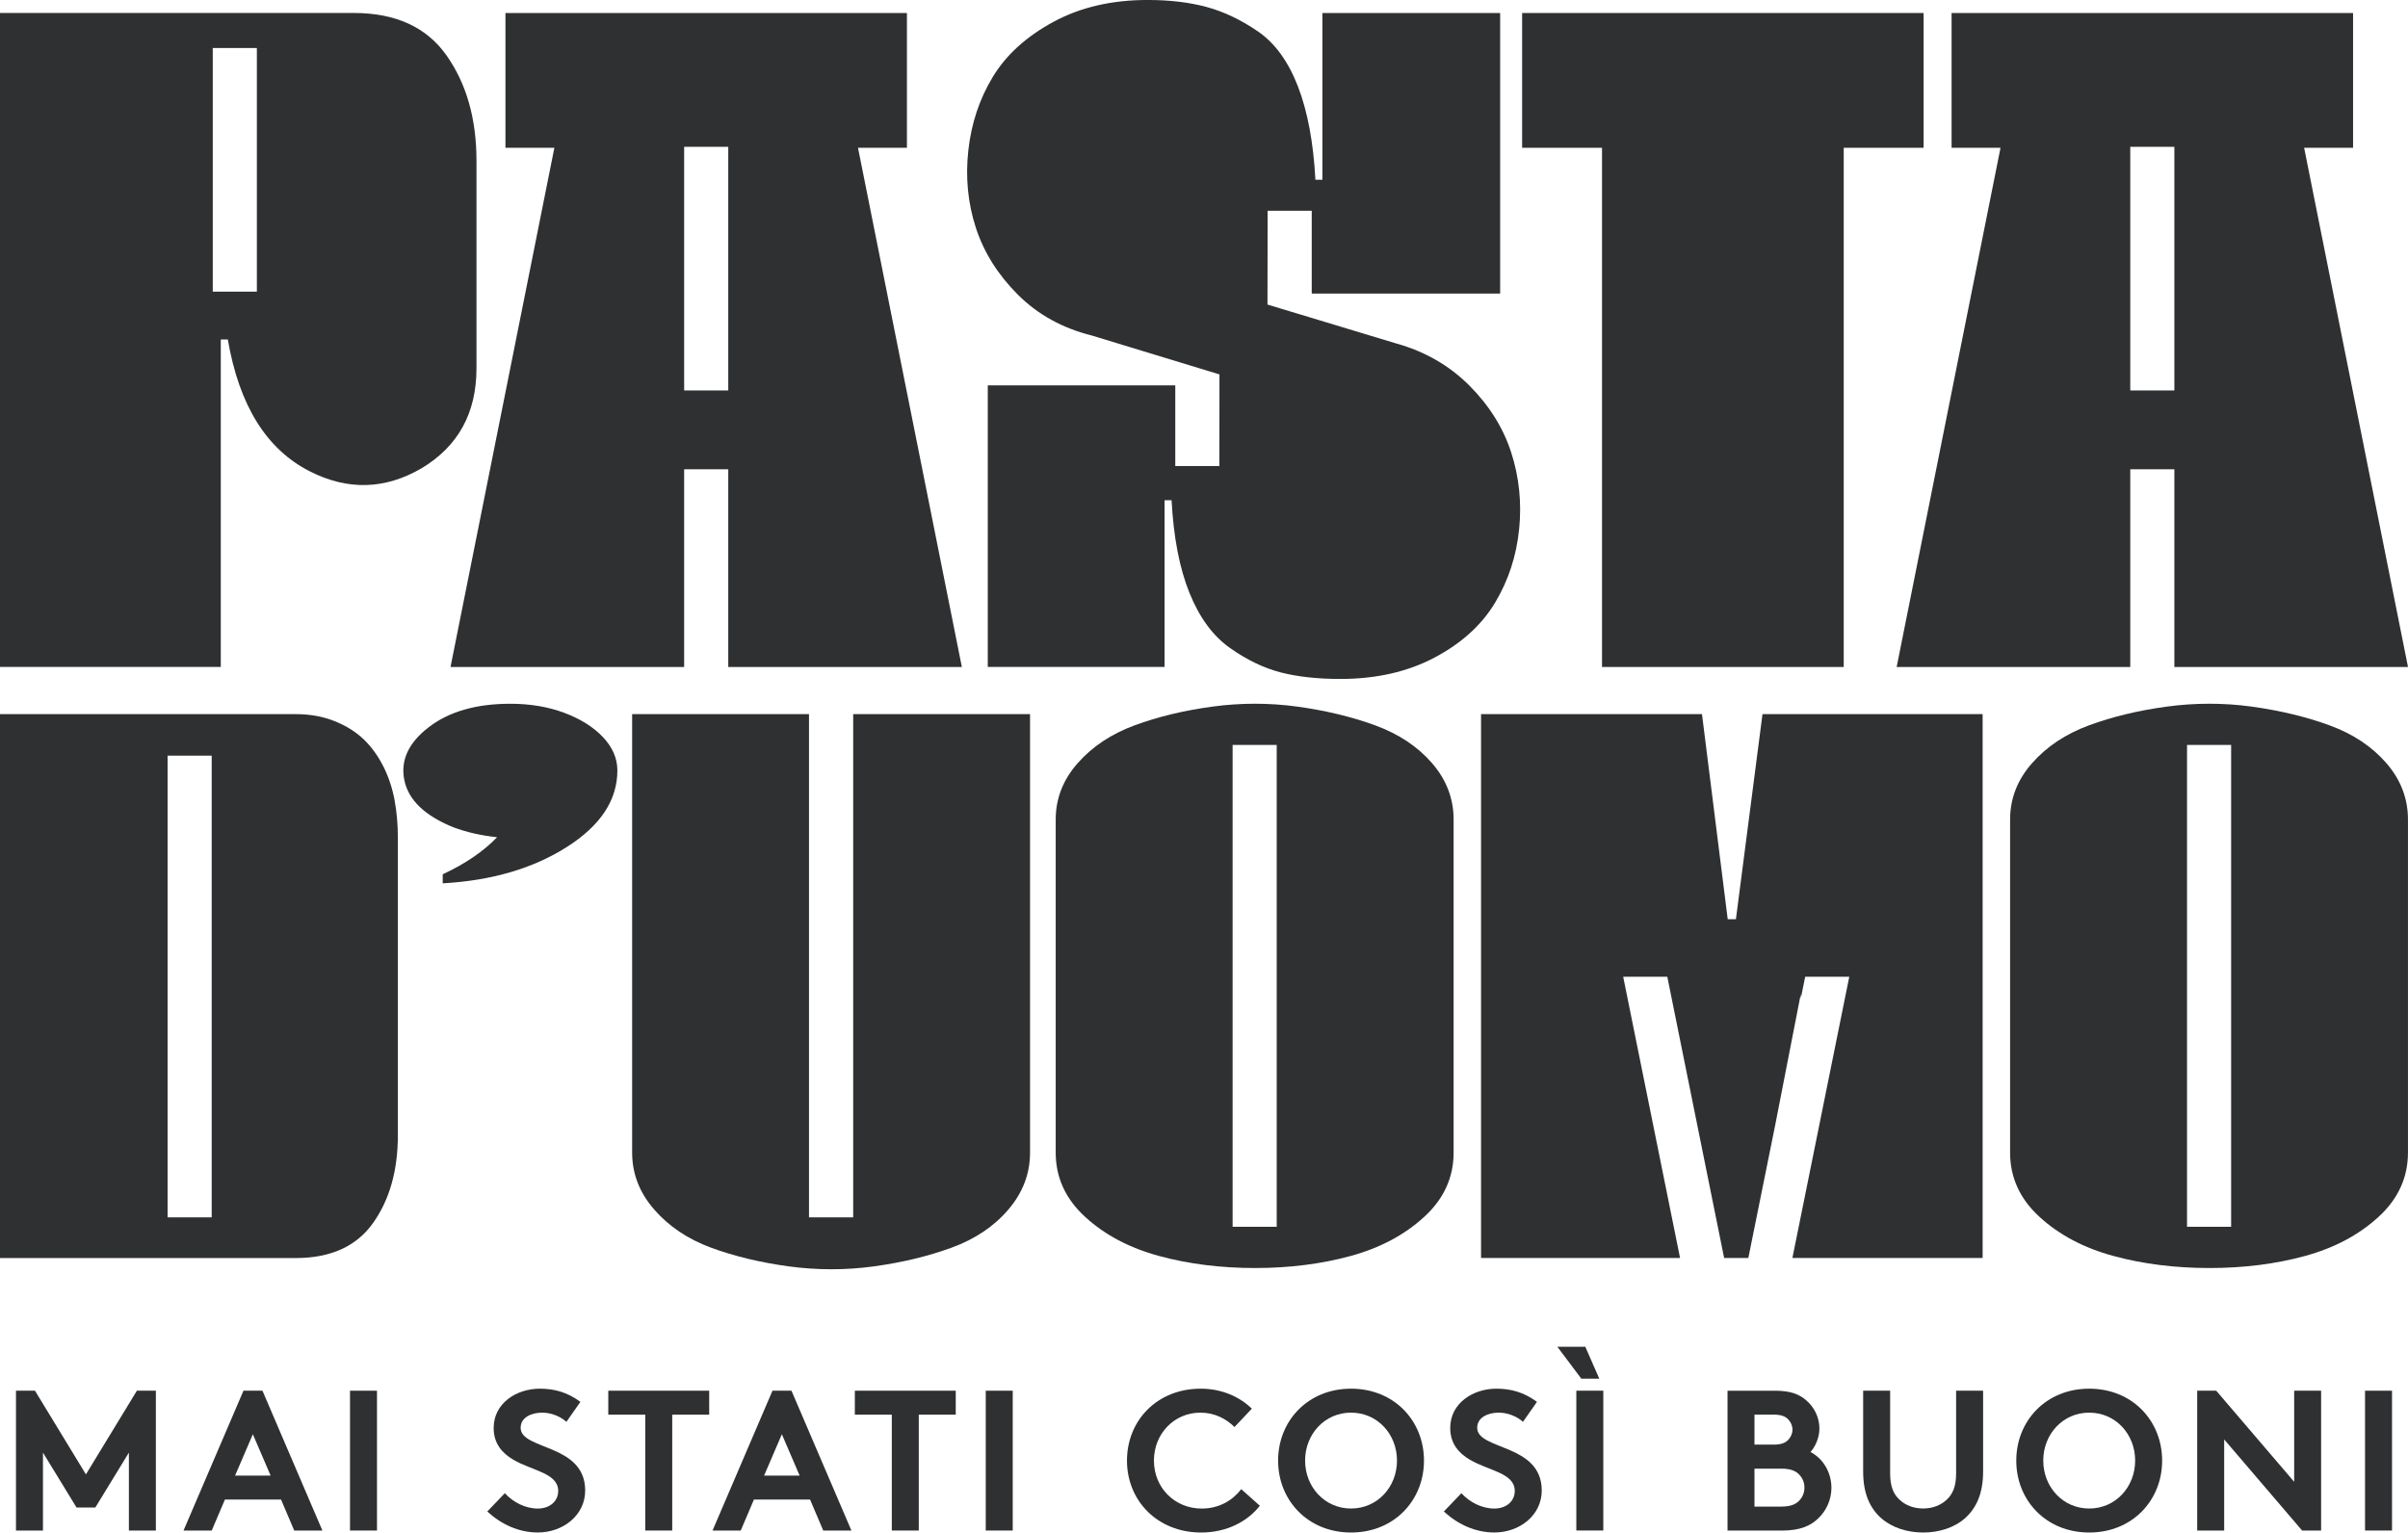
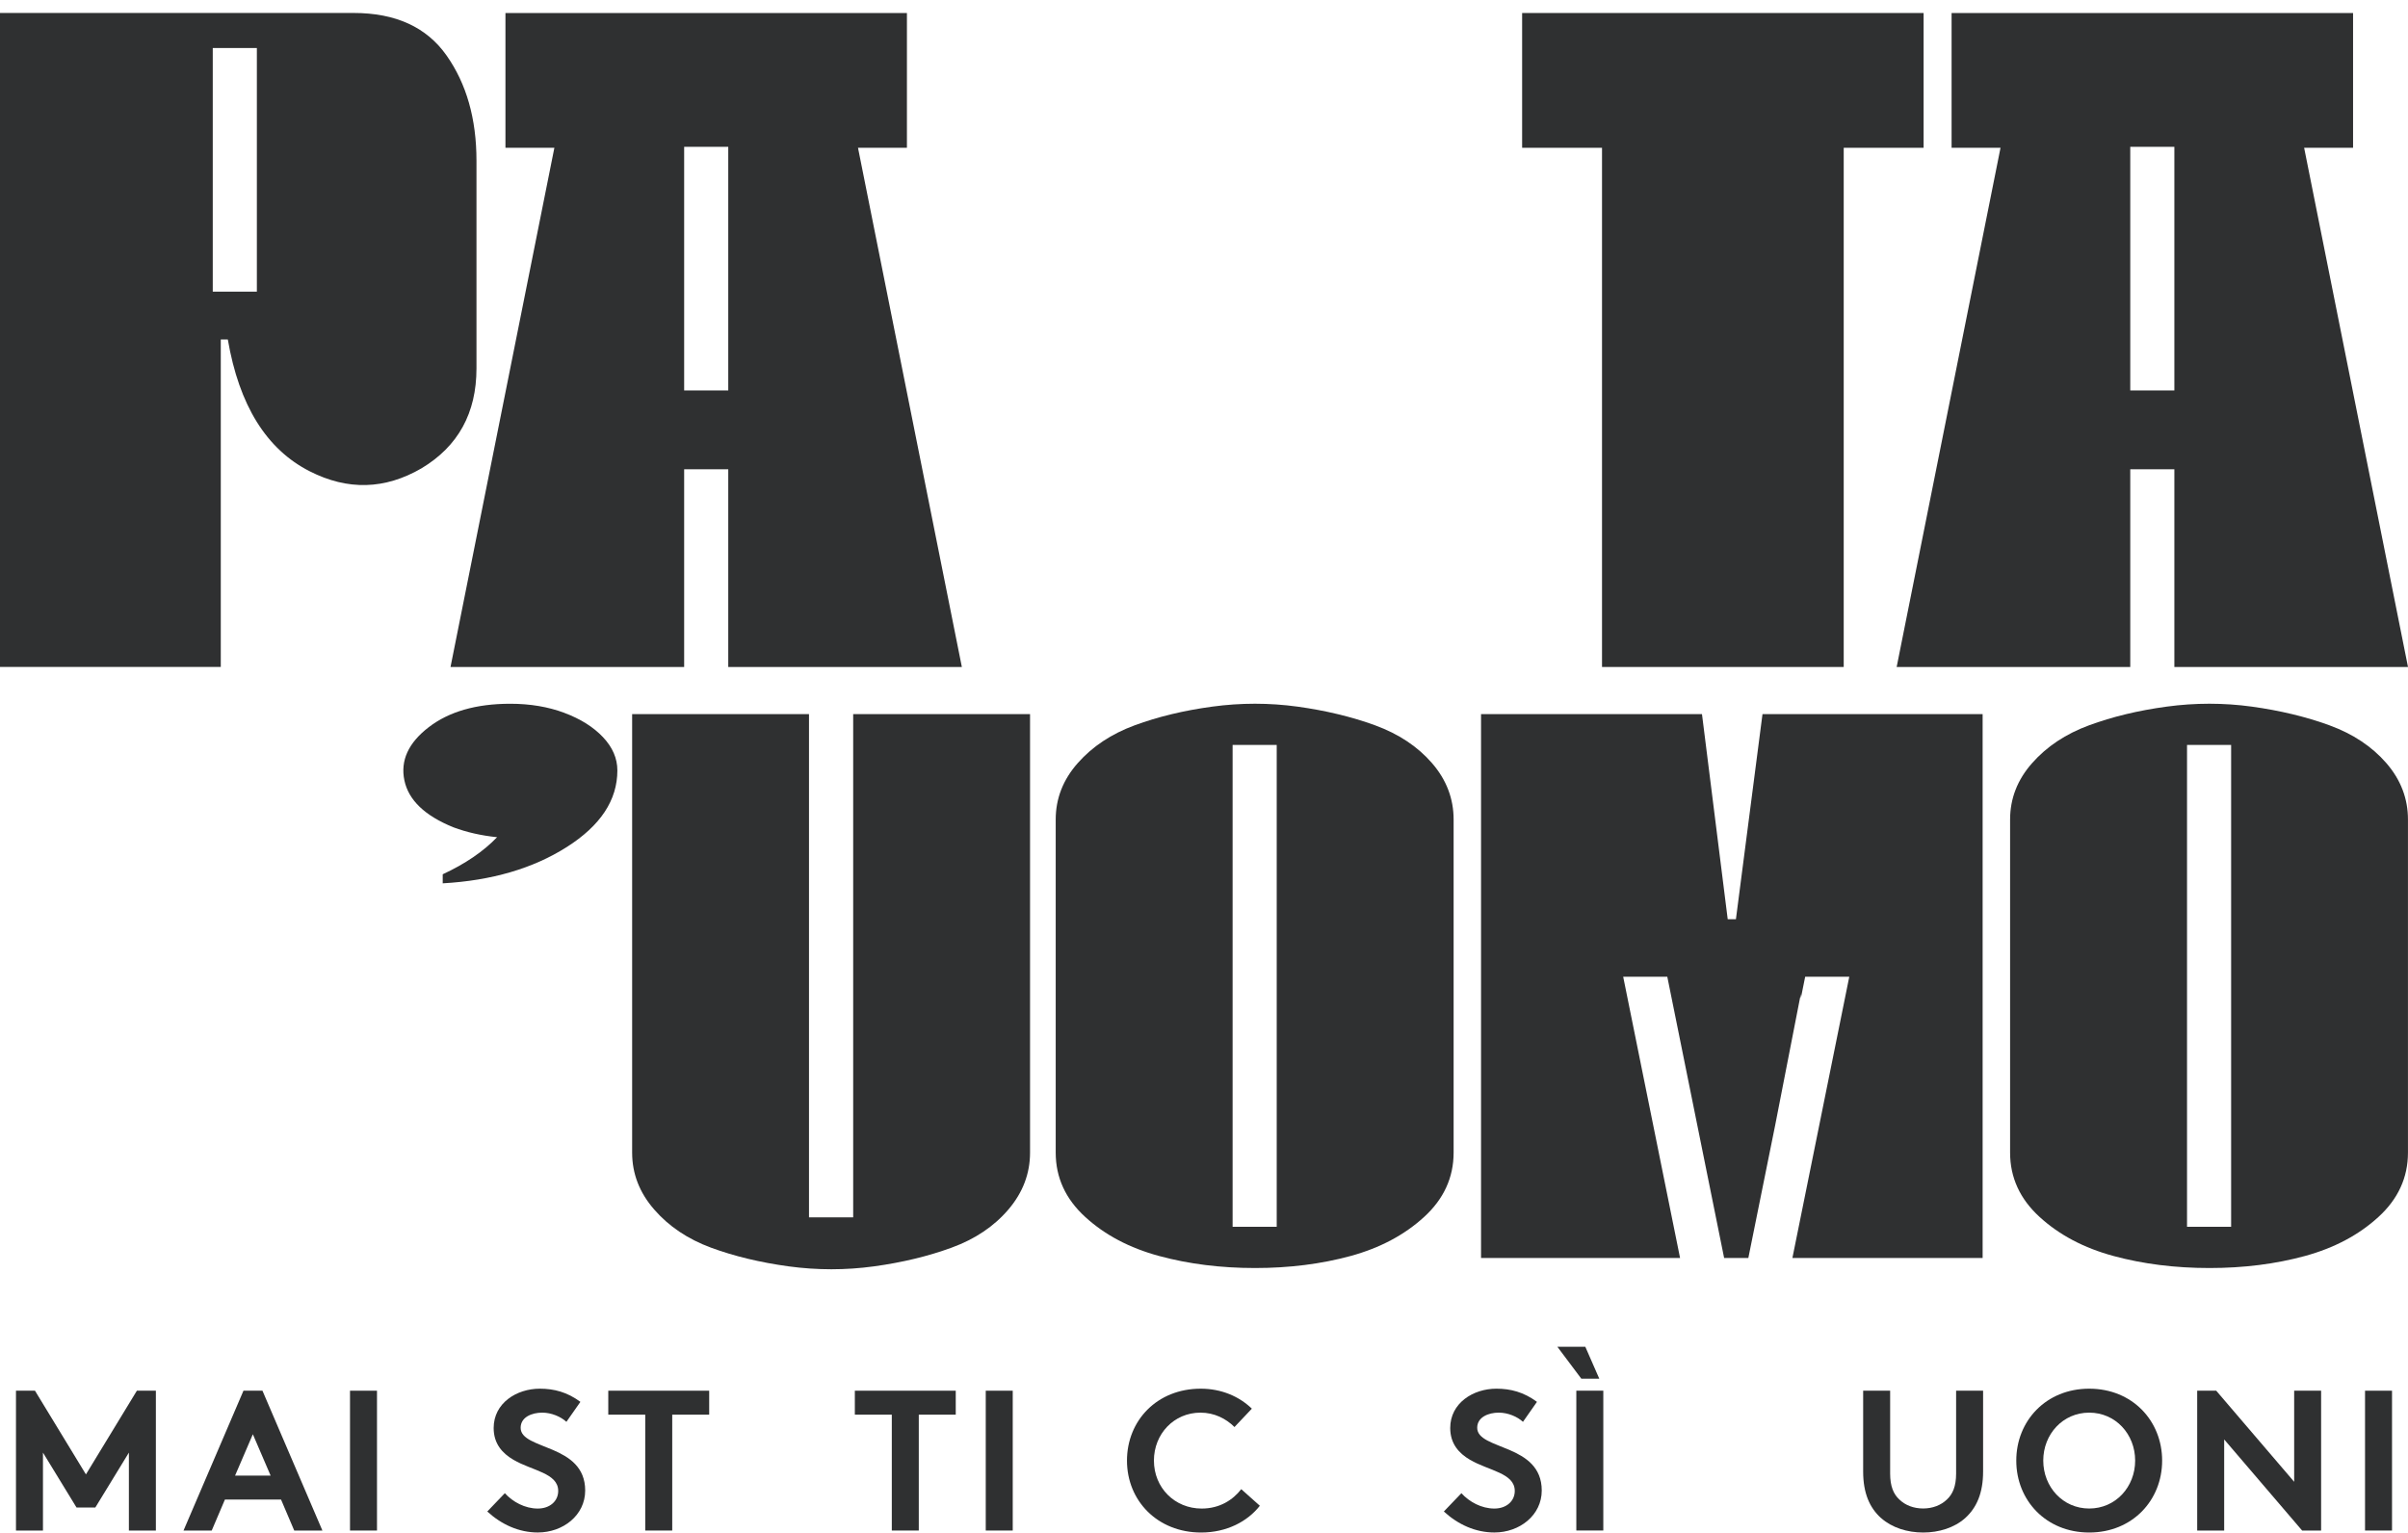
<svg xmlns="http://www.w3.org/2000/svg" id="Livello_1" data-name="Livello 1" width="230.74mm" height="146.89mm" viewBox="0 0 654.06 416.37">
  <defs>
    <style>
      .cls-1 {
        fill: #2f3031;
      }
    </style>
  </defs>
  <g>
    <path class="cls-1" d="m23.34,400.58l13.84-22.74h5.16v37.99h-7.33v-21.17l-9.12,14.92h-5.1l-9.12-14.92v21.17h-7.33v-37.99h5.16l13.84,22.74Z" />
    <path class="cls-1" d="m49.85,415.83l16.28-37.99h5.16l16.28,37.99h-7.65l-3.58-8.41h-15.25l-3.58,8.41h-7.65Zm14-14.92h9.66l-4.83-11.24-4.83,11.24Z" />
    <path class="cls-1" d="m95.07,377.84h7.33v37.99h-7.33v-37.99Z" />
    <path class="cls-1" d="m137.12,405.68c2.17,2.39,5.48,4.18,8.96,4.18,3.26,0,5.54-2.01,5.54-4.78,0-4.88-7.06-5.48-12.16-8.47-2.98-1.74-5.37-4.34-5.37-8.63,0-6.79,6.24-10.69,12.54-10.69,3.85,0,7.43.92,11.02,3.58l-3.8,5.43c-1.52-1.41-4.07-2.5-6.57-2.5-2.77,0-5.86,1.19-5.86,4.12,0,6.13,17.53,4.24,17.53,17.04,0,6.73-6.02,11.4-12.86,11.4-5.1,0-9.82-2.12-13.73-5.7l4.78-4.99Z" />
    <path class="cls-1" d="m192.63,377.84v6.51h-10.04v31.48h-7.33v-31.48h-10.04v-6.51h27.41Z" />
-     <path class="cls-1" d="m193.54,415.83l16.28-37.99h5.16l16.28,37.99h-7.65l-3.58-8.41h-15.25l-3.58,8.41h-7.65Zm14-14.92h9.66l-4.83-11.24-4.83,11.24Z" />
    <path class="cls-1" d="m259.6,377.84v6.51h-10.04v31.48h-7.33v-31.48h-10.04v-6.51h27.41Z" />
    <path class="cls-1" d="m267.75,377.84h7.33v37.99h-7.33v-37.99Z" />
    <path class="cls-1" d="m313.43,396.83c0,7.38,5.65,13.03,12.97,13.03,4.94,0,8.52-2.39,10.75-5.27l5.05,4.51c-3.36,4.28-9.01,7.27-15.95,7.27-11.84,0-20.14-8.63-20.14-19.54s8.2-19.54,20.03-19.54c5.64,0,10.47,2.12,13.89,5.43l-4.72,4.99c-2.28-2.28-5.48-3.91-9.23-3.91-7.22,0-12.65,5.8-12.65,13.02Z" />
-     <path class="cls-1" d="m366.97,377.29c11.73,0,19.81,8.74,19.81,19.54s-8.09,19.54-19.81,19.54-19.81-8.74-19.81-19.54,8.09-19.54,19.81-19.54Zm0,32.56c7.17,0,12.48-5.86,12.48-13.03s-5.32-13.02-12.48-13.02-12.48,5.86-12.48,13.02,5.32,13.03,12.48,13.03Z" />
    <path class="cls-1" d="m396.94,405.68c2.17,2.39,5.48,4.18,8.96,4.18,3.26,0,5.54-2.01,5.54-4.78,0-4.88-7.06-5.48-12.16-8.47-2.98-1.74-5.37-4.34-5.37-8.63,0-6.79,6.24-10.69,12.54-10.69,3.85,0,7.43.92,11.02,3.58l-3.8,5.43c-1.52-1.41-4.07-2.5-6.57-2.5-2.77,0-5.86,1.19-5.86,4.12,0,6.13,17.53,4.24,17.53,17.04,0,6.73-6.02,11.4-12.86,11.4-5.1,0-9.82-2.12-13.73-5.7l4.78-4.99Z" />
    <path class="cls-1" d="m430.6,365.9l3.8,8.68h-4.88l-6.51-8.68h7.6Zm-2.44,11.94h7.33v37.99h-7.33v-37.99Z" />
-     <path class="cls-1" d="m482.14,377.84c4.29,0,6.68,1.03,8.52,2.66,2.12,1.84,3.53,4.56,3.53,7.65,0,2.5-1.2,5.05-2.44,6.35,3.37,1.69,5.7,5.48,5.7,9.72,0,3.2-1.35,6.14-3.47,8.2-2.12,2.12-5.05,3.42-9.93,3.42h-14.82v-37.99h12.92Zm-5.59,14.65h5.16c2.28,0,3.31-.54,4.07-1.36.65-.71,1.09-1.68,1.09-2.71s-.43-2.01-1.09-2.72c-.76-.81-1.79-1.36-4.07-1.36h-5.16v8.14Zm7.33,16.83c2.55,0,3.96-.65,4.88-1.68.87-.92,1.36-2.12,1.36-3.47s-.49-2.55-1.36-3.47c-.92-1.03-2.33-1.68-4.88-1.68h-7.33v10.31h7.33Z" />
    <path class="cls-1" d="m510.95,412.46c-3.15-2.82-4.88-6.84-4.88-12.65v-21.98h7.33v22.52c0,3.47.92,5.59,2.5,7.05,1.63,1.58,3.91,2.44,6.46,2.44s4.83-.87,6.46-2.44c1.57-1.46,2.5-3.58,2.5-7.05v-22.52h7.33v21.98c0,5.81-1.74,9.82-4.88,12.65-2.93,2.61-7.11,3.91-11.4,3.91s-8.46-1.3-11.4-3.91Z" />
    <path class="cls-1" d="m567.47,377.29c11.73,0,19.81,8.74,19.81,19.54s-8.09,19.54-19.81,19.54-19.81-8.74-19.81-19.54,8.09-19.54,19.81-19.54Zm0,32.56c7.17,0,12.48-5.86,12.48-13.03s-5.32-13.02-12.48-13.02-12.48,5.86-12.48,13.02,5.32,13.03,12.48,13.03Z" />
    <path class="cls-1" d="m596.81,377.84h5.16l21.17,24.75v-24.75h7.32v37.99h-5.16l-21.17-24.75v24.75h-7.33v-37.99Z" />
    <path class="cls-1" d="m642.39,377.84h7.33v37.99h-7.33v-37.99Z" />
  </g>
  <g>
    <path class="cls-1" d="m153.26,193.66c-4.4-1.64-9.29-2.46-14.66-2.46-9.25,0-16.64,2.13-22.16,6.38-5.52,4.25-7.72,9.06-6.6,14.43,1.12,5.37,5.56,9.62,13.32,12.76,3.58,1.34,7.53,2.24,11.86,2.69-3.73,3.88-8.66,7.24-14.77,10.07v2.46c13.28-.75,24.51-4.03,33.68-9.85,9.18-5.82,13.76-12.76,13.76-20.82,0-3.28-1.31-6.3-3.92-9.06-2.61-2.76-6.12-4.96-10.52-6.6Z" />
-     <path class="cls-1" d="m104.12,208.23c-1.43-2.85-3.2-5.3-5.3-7.33-2.11-2.03-4.74-3.69-7.9-4.96-3.16-1.28-6.69-1.92-10.6-1.92H0v147.78h80.32c9.47,0,16.47-3.16,20.98-9.48,4.51-6.32,6.77-14.29,6.77-23.92v-80.77c0-3.61-.3-7.03-.9-10.27-.6-3.23-1.62-6.28-3.04-9.14Zm-46.62,122.51h-11.98v-125.44h11.98v125.44Z" />
    <path class="cls-1" d="m59.98,92.23h1.9c3.07,17.9,10.49,29.84,22.24,35.81,10.31,5.25,20.43,4.98,30.38-.81,9.94-5.97,14.92-15.01,14.92-27.13v-56.43c0-11.39-2.71-20.93-8.14-28.62-5.42-7.69-13.84-11.53-25.23-11.53H-.52v177.68h60.49v-88.98Zm-2.19-79.18h11.98v66.19h-11.98V13.06Z" />
    <polygon class="cls-1" points="435.14 181.21 500.79 181.21 500.79 40.15 522.49 40.15 522.49 3.53 413.44 3.53 413.44 40.15 435.14 40.15 435.14 181.21" />
    <path class="cls-1" d="m515.17,181.21h63.45v-53.71h11.98v53.71h63.46l-28.21-141.06h13.29V3.53h-109.05v36.62h13.29l-28.21,141.06Zm63.45-141.33h11.98v66.19h-11.98V39.88Z" />
    <path class="cls-1" d="m122.37,181.21h63.46v-53.71h11.98v53.71h63.45l-28.21-141.06h13.29V3.53h-109.05v36.62h13.29l-28.21,141.06Zm63.46-141.33h11.98v66.19h-11.98V39.88Z" />
    <path class="cls-1" d="m231.72,330.74h-11.98v-136.72h-48.04v119.13c0,5.72,1.99,10.87,5.98,15.45,3.98,4.59,9.14,8.05,15.45,10.38,6.32,2.33,13.35,4.02,21.1,5.08,7.74,1.05,15.46,1.05,23.13,0,7.67-1.05,14.7-2.74,21.1-5.08,6.39-2.33,11.54-5.79,15.45-10.38,3.91-4.59,5.87-9.74,5.87-15.45v-119.13h-48.04v136.72Z" />
-     <path class="cls-1" d="m412.63,143.78c.72-7.23,0-14.2-2.17-20.89-2.17-6.69-5.97-12.75-11.39-18.18-5.43-5.42-12.03-9.22-19.8-11.39l-35-10.58.04-25.49h11.98v22.51h51.18V3.53h-48.28v45.3h-1.9c-.54-10.13-2.13-18.58-4.75-25.37-2.63-6.78-6.24-11.75-10.85-14.92-4.61-3.16-9.27-5.38-13.97-6.65-4.71-1.27-10.04-1.9-16-1.9-9.77,0-18.31,1.99-25.64,5.97-7.32,3.98-12.8,8.95-16.41,14.92-3.62,5.97-5.83,12.61-6.65,19.94-.81,7.32-.14,14.33,2.03,21.02,2.17,6.69,5.97,12.75,11.39,18.18,5.42,5.42,12.11,9.13,20.07,11.12l34.72,10.58-.02,24.9h-11.98v-21.92h-50.93v76.5h48.02v-45.3h1.9c.54,10.13,2.17,18.54,4.88,25.23,2.71,6.69,6.37,11.66,10.99,14.92,4.61,3.25,9.22,5.47,13.83,6.65,4.61,1.18,9.99,1.76,16.14,1.76,9.77,0,18.31-1.95,25.64-5.83,7.32-3.89,12.79-8.86,16.41-14.92,3.62-6.06,5.79-12.7,6.51-19.94Z" />
    <path class="cls-1" d="m471.54,249.74h-2.26l-6.99-55.73h-60.01v147.78h54.06l-15.45-76.42h11.98l15.44,76.42h6.57l7.27-35.97,6.98-35.77v.9c.02.08,0,.16.02.23l1.17-5.81h11.98l-15.45,76.42h51.67v-147.78h-59.79l-7.22,55.73Z" />
    <path class="cls-1" d="m632.74,197.06c-6.4-2.33-13.43-4.02-21.1-5.08-7.67-1.05-15.38-1.05-23.12,0-7.75,1.05-14.78,2.75-21.1,5.08-6.32,2.33-11.47,5.75-15.46,10.27-3.99,4.51-5.98,9.63-5.98,15.34v90.48c0,6.77,2.67,12.6,8.01,17.48,5.34,4.89,12.03,8.43,20.08,10.61,8.05,2.18,16.73,3.27,26.06,3.27s17.97-1.1,25.94-3.27c7.97-2.18,14.63-5.72,19.97-10.61,5.34-4.88,8.01-10.72,8.01-17.48v-90.48c0-5.71-1.96-10.83-5.87-15.34-3.91-4.51-9.06-7.93-15.45-10.27Zm-26.72,136.25h-11.98v-130.92h11.98v130.92Z" />
    <path class="cls-1" d="m373.51,197.06c-6.4-2.33-13.43-4.02-21.1-5.08-7.67-1.05-15.38-1.05-23.12,0-7.75,1.05-14.78,2.75-21.1,5.08-6.32,2.33-11.47,5.75-15.46,10.27-3.99,4.51-5.98,9.63-5.98,15.34v90.48c0,6.77,2.67,12.6,8.01,17.48,5.34,4.89,12.03,8.43,20.08,10.61,8.04,2.18,16.73,3.27,26.06,3.27s17.97-1.1,25.95-3.27c7.97-2.18,14.63-5.72,19.97-10.61,5.34-4.88,8.01-10.72,8.01-17.48v-90.48c0-5.71-1.96-10.83-5.87-15.34-3.91-4.51-9.06-7.93-15.45-10.27Zm-26.73,136.25h-11.98v-130.92h11.98v130.92Z" />
  </g>
</svg>